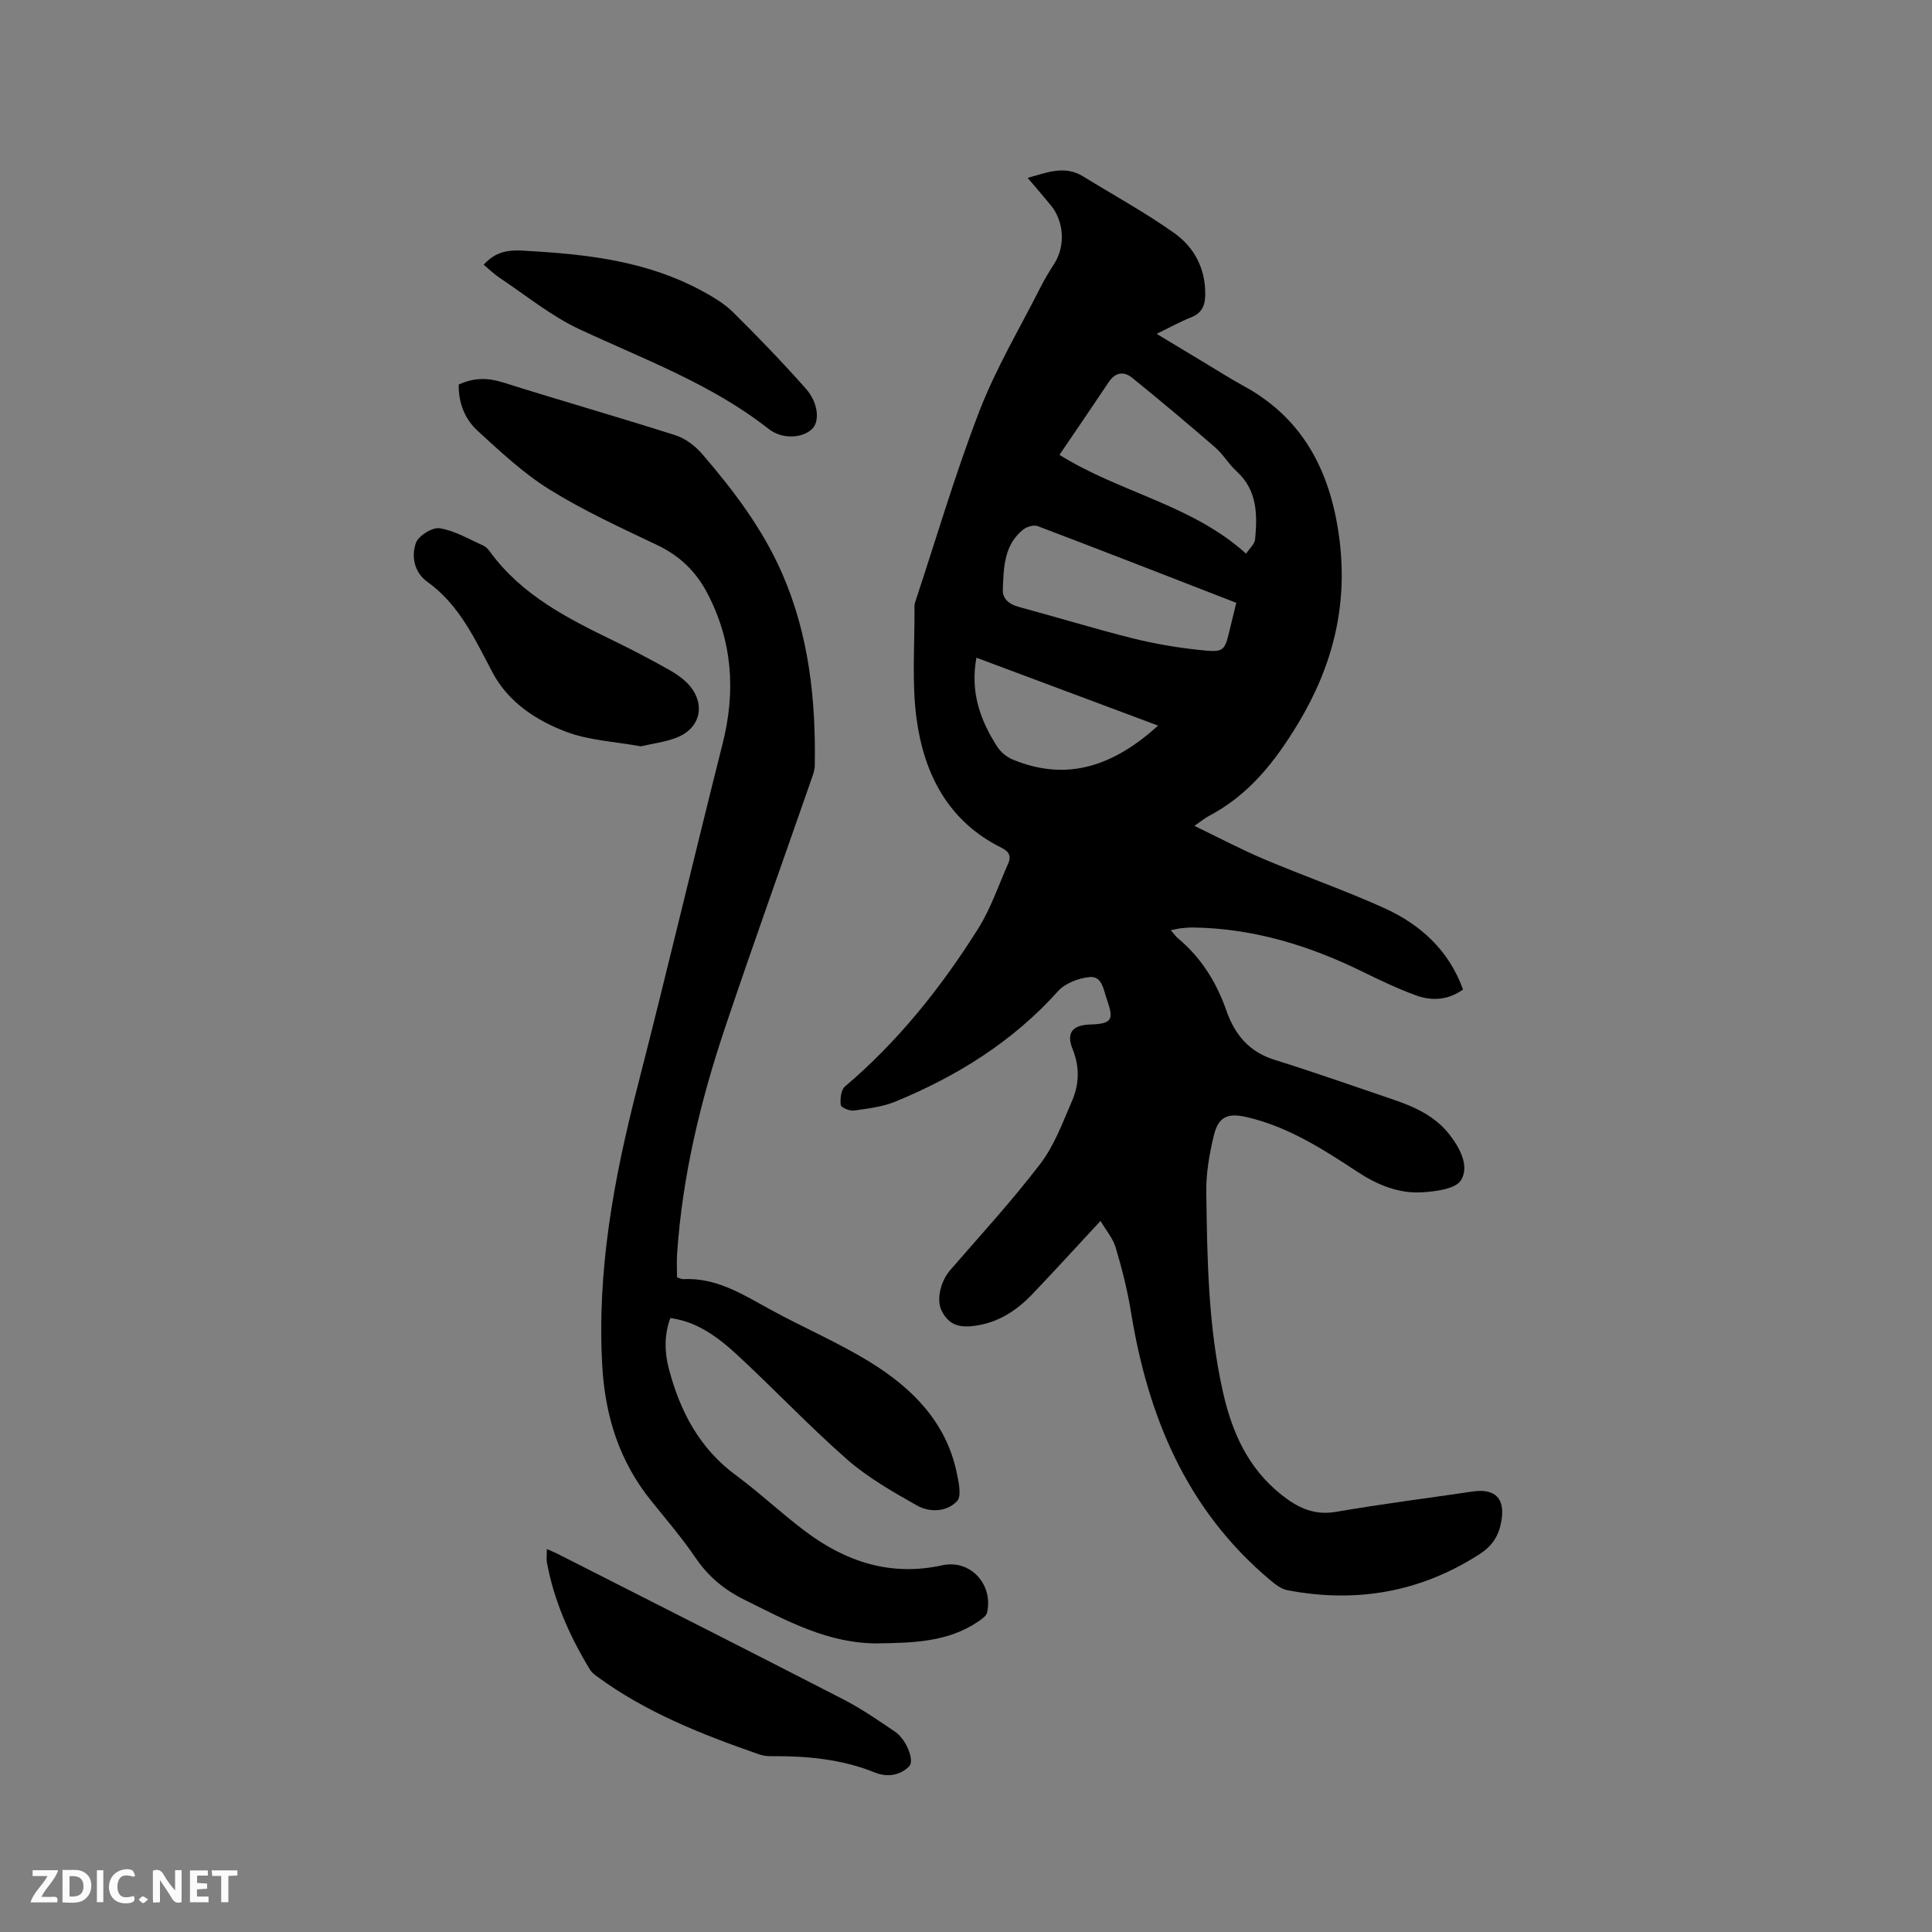
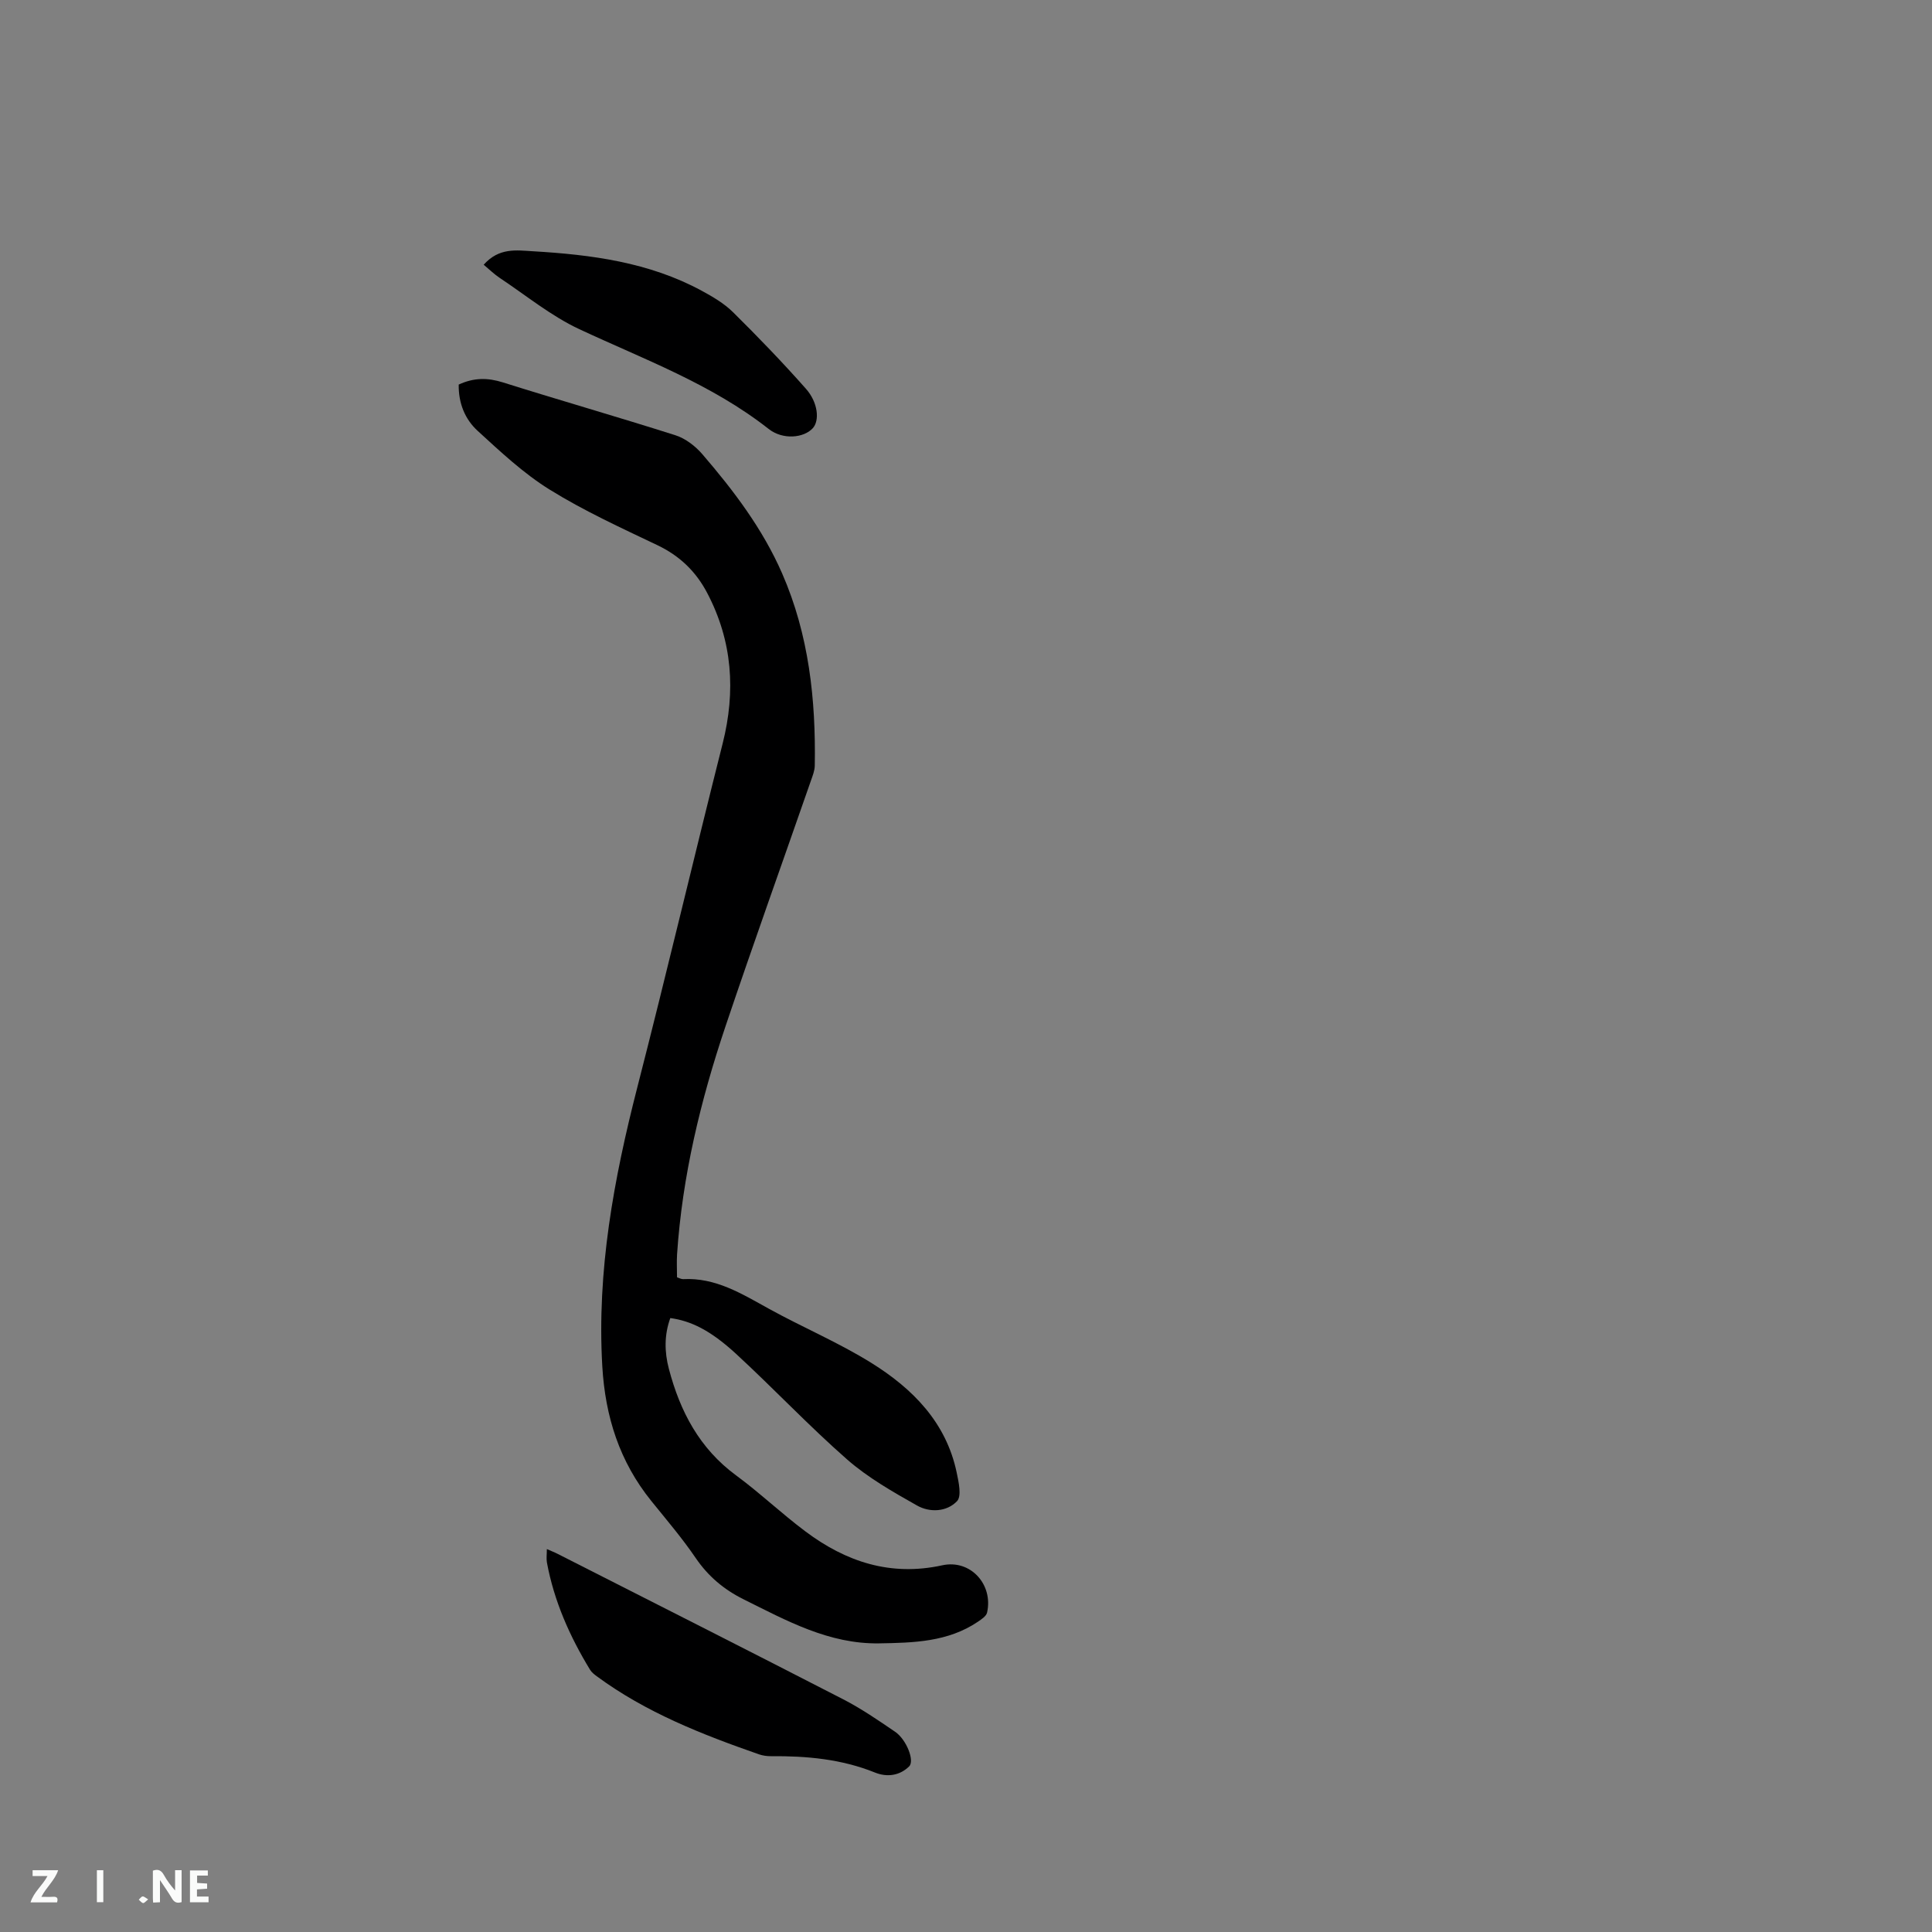
<svg xmlns="http://www.w3.org/2000/svg" enable-background="new 0 0 400 400" viewBox="0 0 400 400">
  <rect x="0" y="0" width="400" height="400" fill="#808080" stroke="none" />
-   <path d="m212.76 36.83c4.02-1.12 7.67-2.66 11.48-.31 6.3 3.87 12.81 7.44 18.83 11.7 4.19 2.96 6.55 7.4 6.46 12.85-.04 2.27-.74 3.78-2.96 4.65-2.24.88-4.36 2.07-7.1 3.4 3.67 2.21 6.87 4.15 10.07 6.07 2.63 1.58 5.23 3.24 7.92 4.71 12.76 6.92 18.24 18.44 19.9 32.11 1.64 13.49-1.43 25.85-8.53 37.66-4.83 8.02-10.23 14.9-18.56 19.28-.83.44-1.57 1.06-2.98 2.04 5.11 2.46 9.73 4.91 14.53 6.94 8.18 3.46 16.6 6.39 24.69 10.04 7.55 3.4 13.45 8.74 16.4 16.9-3.12 2.22-6.47 2.41-9.75 1.21-3.76-1.38-7.41-3.11-11.02-4.88-11.07-5.44-22.61-8.98-35.04-9.17-.84-.01-1.69.06-2.53.15-.62.07-1.23.23-2.17.41.62.7 1.02 1.29 1.54 1.72 4.77 3.99 7.92 9.07 9.95 14.87 1.74 4.98 4.67 8.58 9.95 10.23 8.18 2.55 16.26 5.41 24.38 8.16 4.56 1.54 8.91 3.46 11.96 7.43 2.16 2.81 4.04 6.48 2.32 9.33-1.11 1.83-5.2 2.34-8.02 2.52-4.88.32-9.33-1.54-13.41-4.22-7.18-4.72-14.39-9.36-22.93-11.34-3.95-.92-5.88-.13-6.84 3.84-.91 3.78-1.6 7.74-1.55 11.61.18 13.87.37 27.76 3.44 41.42 1.88 8.39 5.19 15.8 12.11 21.31 3.37 2.68 6.75 4.33 11.32 3.54 9.39-1.62 18.86-2.82 28.29-4.21 4.7-.69 6.75 1.49 5.93 6.12-.52 2.98-1.8 5.1-4.48 6.83-12.31 7.94-25.61 10.2-39.85 7.48-1.24-.24-2.44-1.17-3.45-2.02-17.37-14.53-25.4-33.9-28.92-55.67-.72-4.47-1.86-8.9-3.15-13.25-.58-1.93-2.02-3.61-3.14-5.51-4.94 5.31-9.5 10.32-14.17 15.22-3.06 3.19-6.65 5.58-11.12 6.38-4 .71-6.1-.1-7.57-2.93-1.2-2.31-.26-6.19 1.75-8.5 6.31-7.27 12.84-14.39 18.67-22.03 2.89-3.79 4.61-8.53 6.54-12.98 1.5-3.47 1.62-7.06.11-10.76-1.34-3.31-.03-4.93 3.53-5.06 4.58-.16 5.12-.88 3.56-5.24-.68-1.91-.94-4.84-3.56-4.59-2.29.22-5.07 1.28-6.55 2.94-9.35 10.41-20.85 17.56-33.62 22.83-2.69 1.11-5.73 1.46-8.66 1.87-.88.12-2.65-.66-2.7-1.16-.13-1.26.05-3.12.88-3.82 11.03-9.36 19.93-20.53 27.58-32.69 2.61-4.16 4.21-8.95 6.22-13.49.65-1.47.21-2.46-1.37-3.24-11.03-5.45-16.05-15.24-17.6-26.68-1.03-7.6-.36-15.43-.44-23.16 0-.32.02-.65.12-.94 4.39-13.25 8.32-26.68 13.34-39.68 3.42-8.85 8.35-17.12 12.65-25.62.85-1.69 1.85-3.32 2.87-4.92 2.31-3.64 1.99-8.8-.83-12.12-1.49-1.81-3-3.57-4.72-5.58zm43.2 87.98c-13.92-5.41-27.49-10.71-41.11-15.88-.81-.31-2.24.11-2.98.69-4.02 3.18-4.06 7.87-4.25 12.39-.09 2 1.32 3.1 3.3 3.64 7.85 2.12 15.64 4.51 23.52 6.49 4.59 1.15 9.31 1.95 14.02 2.44 5.05.53 5.07.29 6.22-4.53.39-1.63.8-3.26 1.28-5.24zm2.03-10.18c.69-1.05 1.77-1.97 1.87-2.98.47-5.12.47-10.15-3.83-14.06-1.63-1.48-2.78-3.52-4.44-4.96-5.65-4.9-11.37-9.7-17.18-14.41-1.69-1.37-3.48-1.18-4.84.86-3.37 5.05-6.8 10.06-10.22 15.09 12.62 7.88 27.36 10.28 38.64 20.46zm-18.22 35.6c-12.68-4.74-25.06-9.36-37.61-14.06-1.33 7.17.82 13.01 4.33 18.46.72 1.12 1.99 2.14 3.24 2.65 11.39 4.69 21 1.14 30.04-7.05z" fill="#000001" />
  <path d="m94.97 79.62c3.15-1.45 5.99-1.44 9.11-.46 11.91 3.75 23.91 7.18 35.8 10.97 2.05.66 4.07 2.22 5.51 3.88 6.51 7.56 12.52 15.49 16.55 24.73 5.55 12.71 6.98 26.11 6.75 39.78-.02 1.03-.43 2.07-.78 3.06-5.91 17-11.99 33.93-17.73 50.99-5.14 15.3-8.92 30.93-10 47.11-.1 1.57-.01 3.15-.01 4.77.46.15.87.4 1.26.38 6.73-.35 12.12 3.02 17.7 6.1 7.03 3.88 14.49 7.02 21.28 11.25 8.53 5.31 15.48 12.29 17.66 22.69.41 1.96 1.06 4.88.08 5.92-2.12 2.24-5.64 2.41-8.29.91-5.03-2.84-10.16-5.76-14.47-9.53-7.96-6.98-15.24-14.73-23.04-21.91-5.33-4.9-9.35-6.79-13.57-7.37-1.26 3.47-1.23 6.99-.29 10.54 2.32 8.81 6.34 16.47 13.92 22.04 4.94 3.64 9.42 7.91 14.34 11.59 8.4 6.3 17.62 9.36 28.33 7.02 5.85-1.28 10.6 3.97 9.28 9.8-.17.73-1.15 1.37-1.88 1.87-6.21 4.21-13.36 4.37-20.46 4.49-10.39.17-19.17-4.7-28.09-9.13-4.06-2.02-7.33-4.77-9.92-8.58-2.8-4.11-6.05-7.91-9.18-11.79-6.56-8.13-9.52-17.43-10.13-27.85-1.15-19.75 2.38-38.8 7.25-57.77 6.08-23.68 11.69-47.48 17.67-71.19 2.73-10.84 2.03-21.18-3.19-31.14-2.34-4.47-5.7-7.71-10.33-9.92-7.55-3.6-15.2-7.1-22.28-11.49-5.42-3.36-10.2-7.85-14.94-12.19-2.6-2.38-3.97-5.7-3.91-9.57z" fill="#000001" />
  <path d="m113.22 320.72c.92.41 1.59.66 2.23.99 19.72 10.02 39.46 19.99 59.12 30.11 3.75 1.93 7.27 4.35 10.76 6.73 2.33 1.59 4.08 5.99 2.9 7.16-1.96 1.93-4.57 2.29-7.09 1.27-6.92-2.79-14.14-3.44-21.49-3.38-.83.01-1.71-.11-2.5-.38-11.81-4.12-23.43-8.67-33.61-16.18-.5-.37-1.04-.79-1.36-1.31-4.22-6.92-7.47-14.23-8.95-22.25-.14-.8-.01-1.65-.01-2.76z" fill="#000001" />
-   <path d="m132.67 154.52c-5.42-.99-10.78-1.22-15.53-3.04-6.17-2.36-11.89-6.09-15.15-12.22-3.67-6.92-6.86-14.04-13.54-18.82-2.66-1.9-3.34-5.24-2.34-8.04.54-1.49 3.42-3.28 4.94-3.03 3.1.5 6.01 2.25 8.96 3.56.55.24 1.05.76 1.41 1.26 6.59 9.08 16.22 13.91 25.95 18.63 3.71 1.8 7.36 3.73 10.95 5.74 1.55.87 3.11 1.9 4.28 3.2 3.57 4 2.45 9.02-2.5 10.95-2.4.94-5.05 1.25-7.43 1.81z" fill="#000001" />
  <path d="m100.14 54.81c3.2-3.59 6.77-2.99 10.2-2.79 12.1.71 24.03 2.27 34.91 8.16 2.31 1.25 4.68 2.64 6.52 4.46 5.19 5.13 10.26 10.39 15.09 15.85 2.53 2.86 2.85 6.59 1.42 8.16-1.83 2.02-6.18 2.49-9.15.15-11.82-9.29-25.76-14.38-39.17-20.64-5.87-2.74-11.03-6.99-16.48-10.61-1.2-.8-2.25-1.84-3.34-2.74z" fill="#000001" />
  <g fill="#fafbfa">
    <path d="m37.59 393.81c-.92.31-1.52.05-2-.78-.7-1.2-1.52-2.34-2.47-3.78v4.59c-.55.03-.95.05-1.41.07-.03-.37-.06-.64-.06-.91 0-1.91 0-3.81 0-5.7 1.13-.41 1.77-.03 2.29.91.62 1.11 1.38 2.14 2.31 3.19v-4.2h1.35v6.61z" />
-     <path d="m12.94 393.88v-6.75c1.9.19 3.93-.54 5.37 1.29.8 1.01.78 2.88.03 3.97-1.37 1.97-3.4 1.51-5.4 1.49m1.45-1.22c2.04.12 2.92-.58 2.89-2.21-.03-1.51-.98-2.19-2.89-2z" />
    <path d="m11.81 393.87h-5.49c.68-2.18 2.47-3.48 3.51-5.45h-3.08v-1.21h5.29c-.71 2.13-2.44 3.48-3.47 5.51.86 0 1.63.04 2.39-.01.79-.05 1.14.21.85 1.16" />
    <path d="m39.33 393.86v-6.61h3.7v1.07h-2.22v1.52c.68.04 1.34.09 2.07.13v1.07c-.72.05-1.38.09-2.1.14v1.48h2.4v1.19h-3.85z" />
-     <path d="m27.71 388.56c-1.15-.3-2.46-.61-3.1.64-.37.73-.41 1.93-.06 2.67.63 1.35 1.99.93 3.17.68.35.94-.01 1.32-.93 1.46-1.62.25-3.05-.27-3.76-1.48-.73-1.24-.6-3.03.31-4.17.88-1.11 2.71-1.7 4-1.16.32.13.44.74.65 1.12-.1.08-.19.16-.28.24" />
-     <path d="m49.15 387.24v1.07c-.59.02-1.17.05-1.87.08v5.44h-1.48v-5.44h-1.85c-.05-.4-.08-.73-.13-1.15z" />
    <path d="m20.06 387.21h1.33v6.62h-1.33z" />
    <path d="m30.68 393.25c-.49.38-.8.79-1.05.76-.32-.05-.6-.45-.9-.7.26-.24.51-.64.8-.67.29-.04.62.3 1.15.61" />
  </g>
</svg>